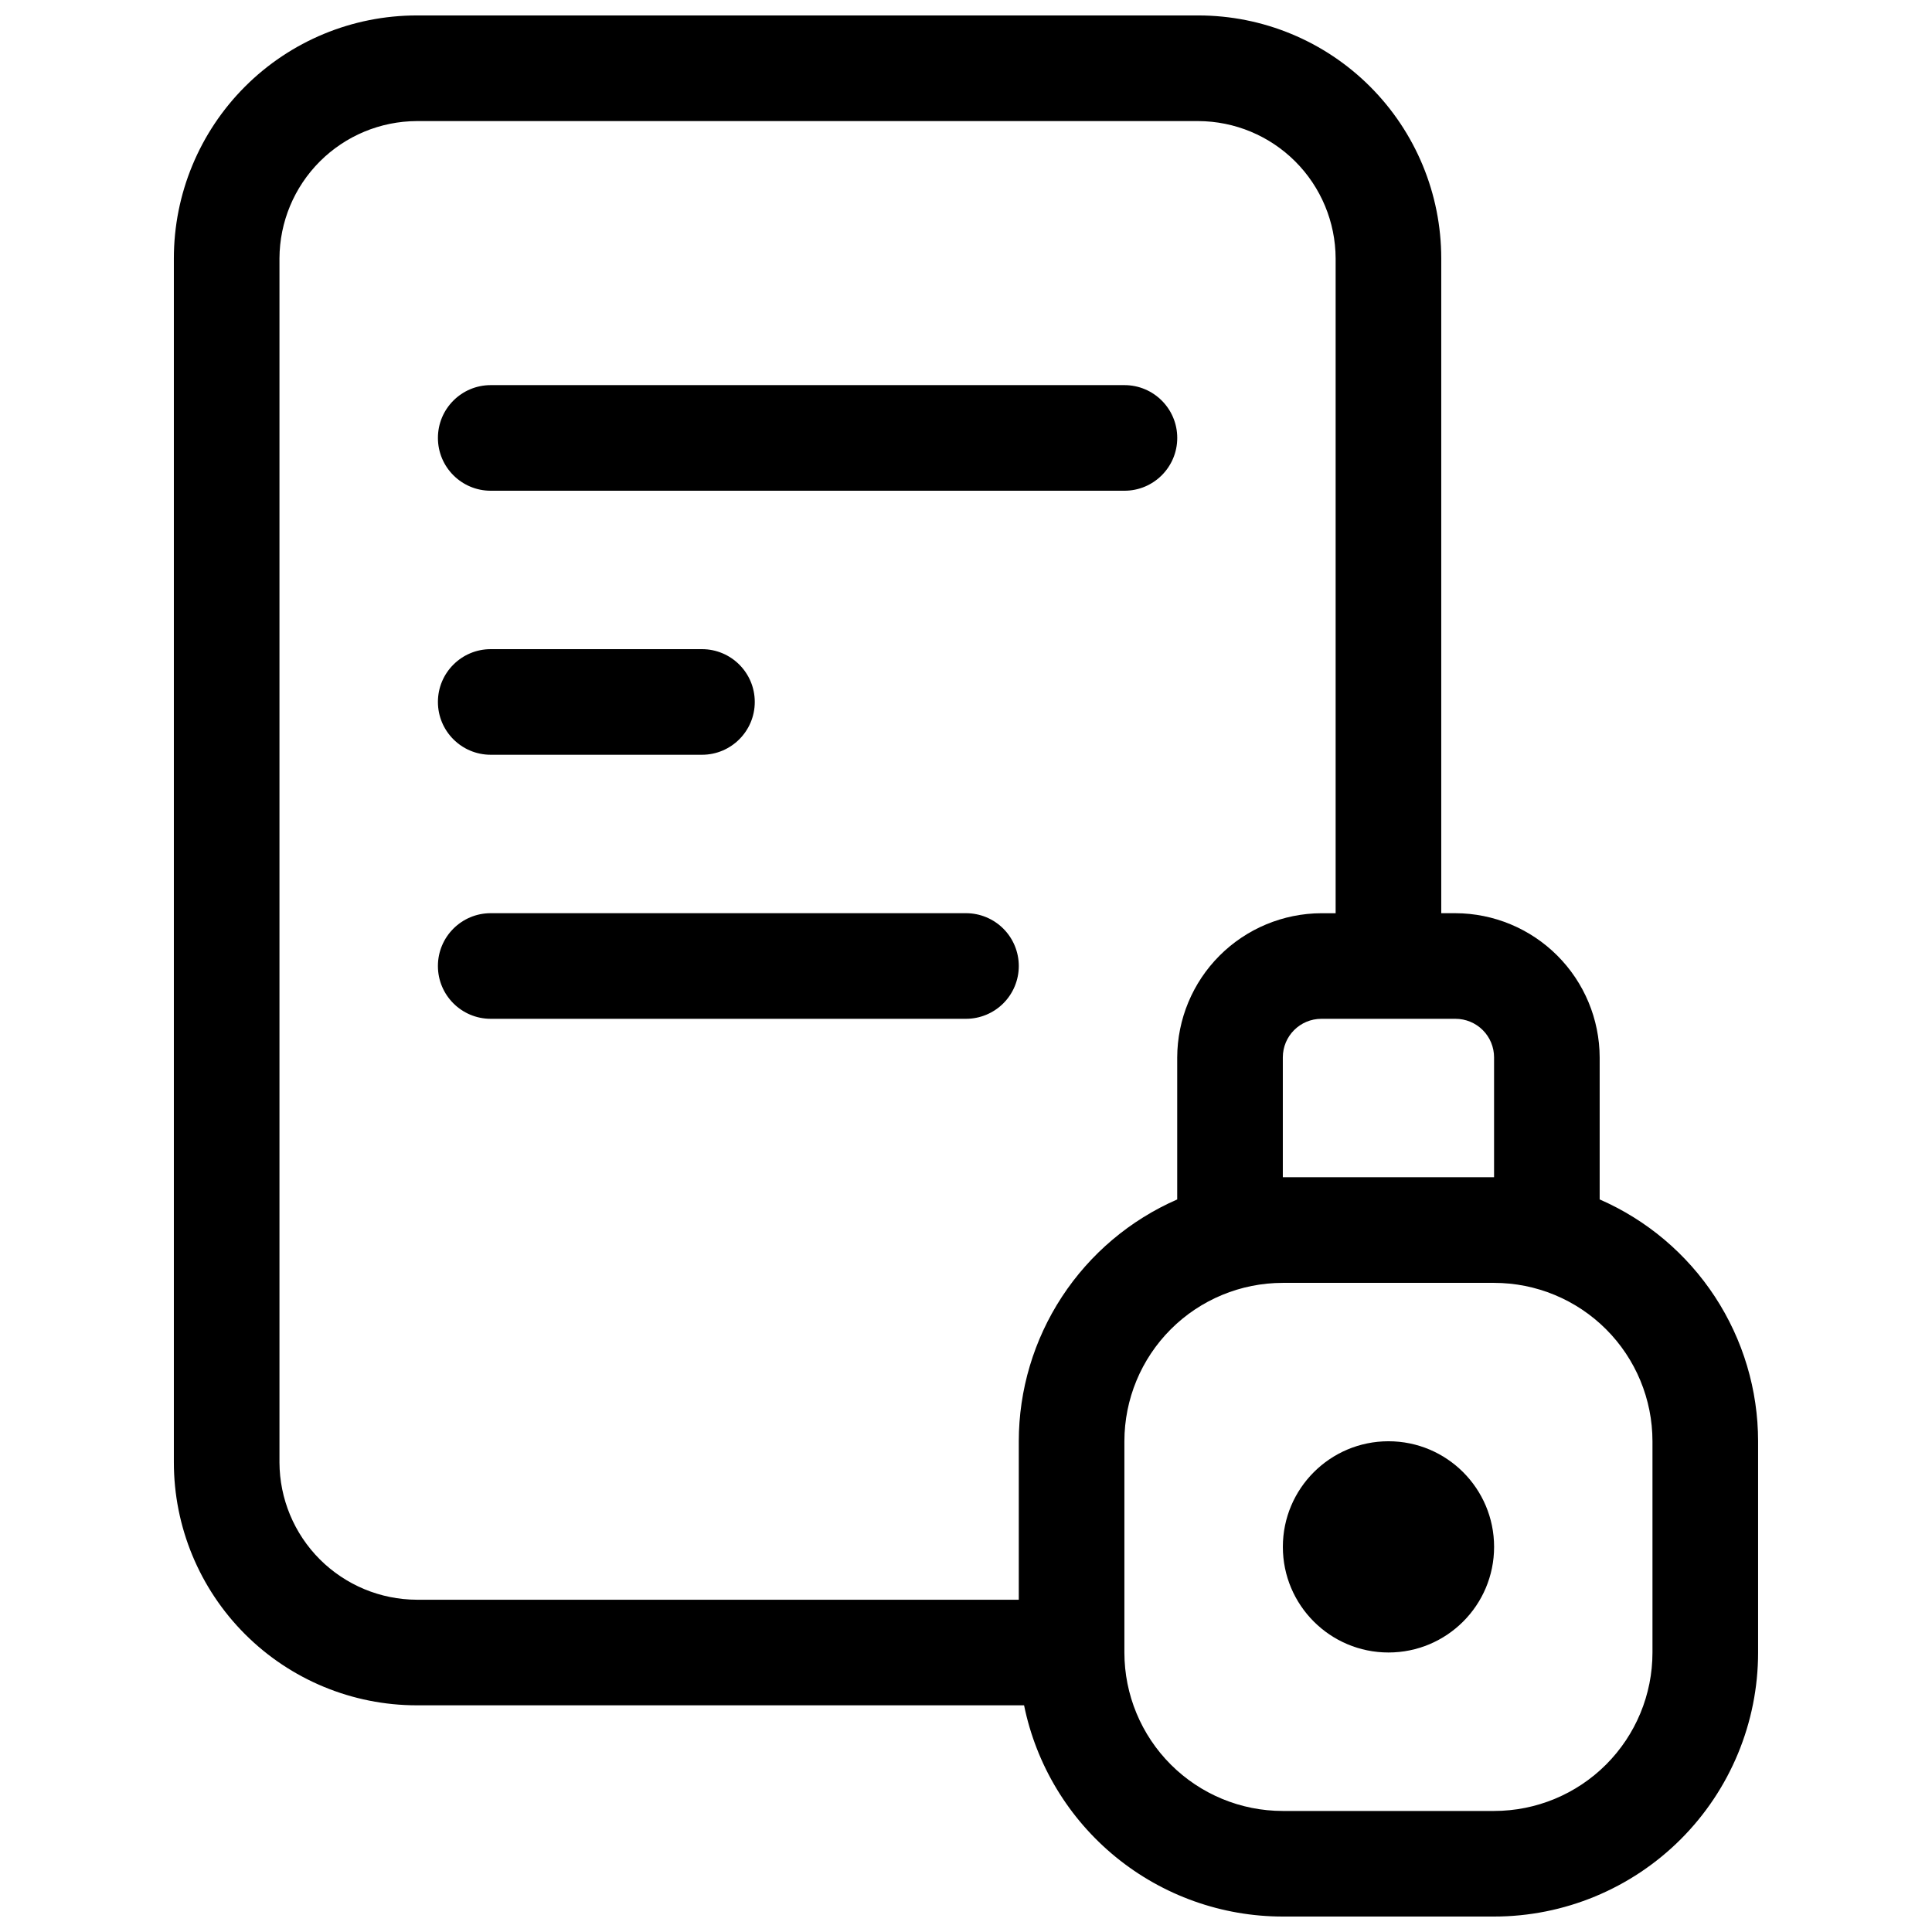
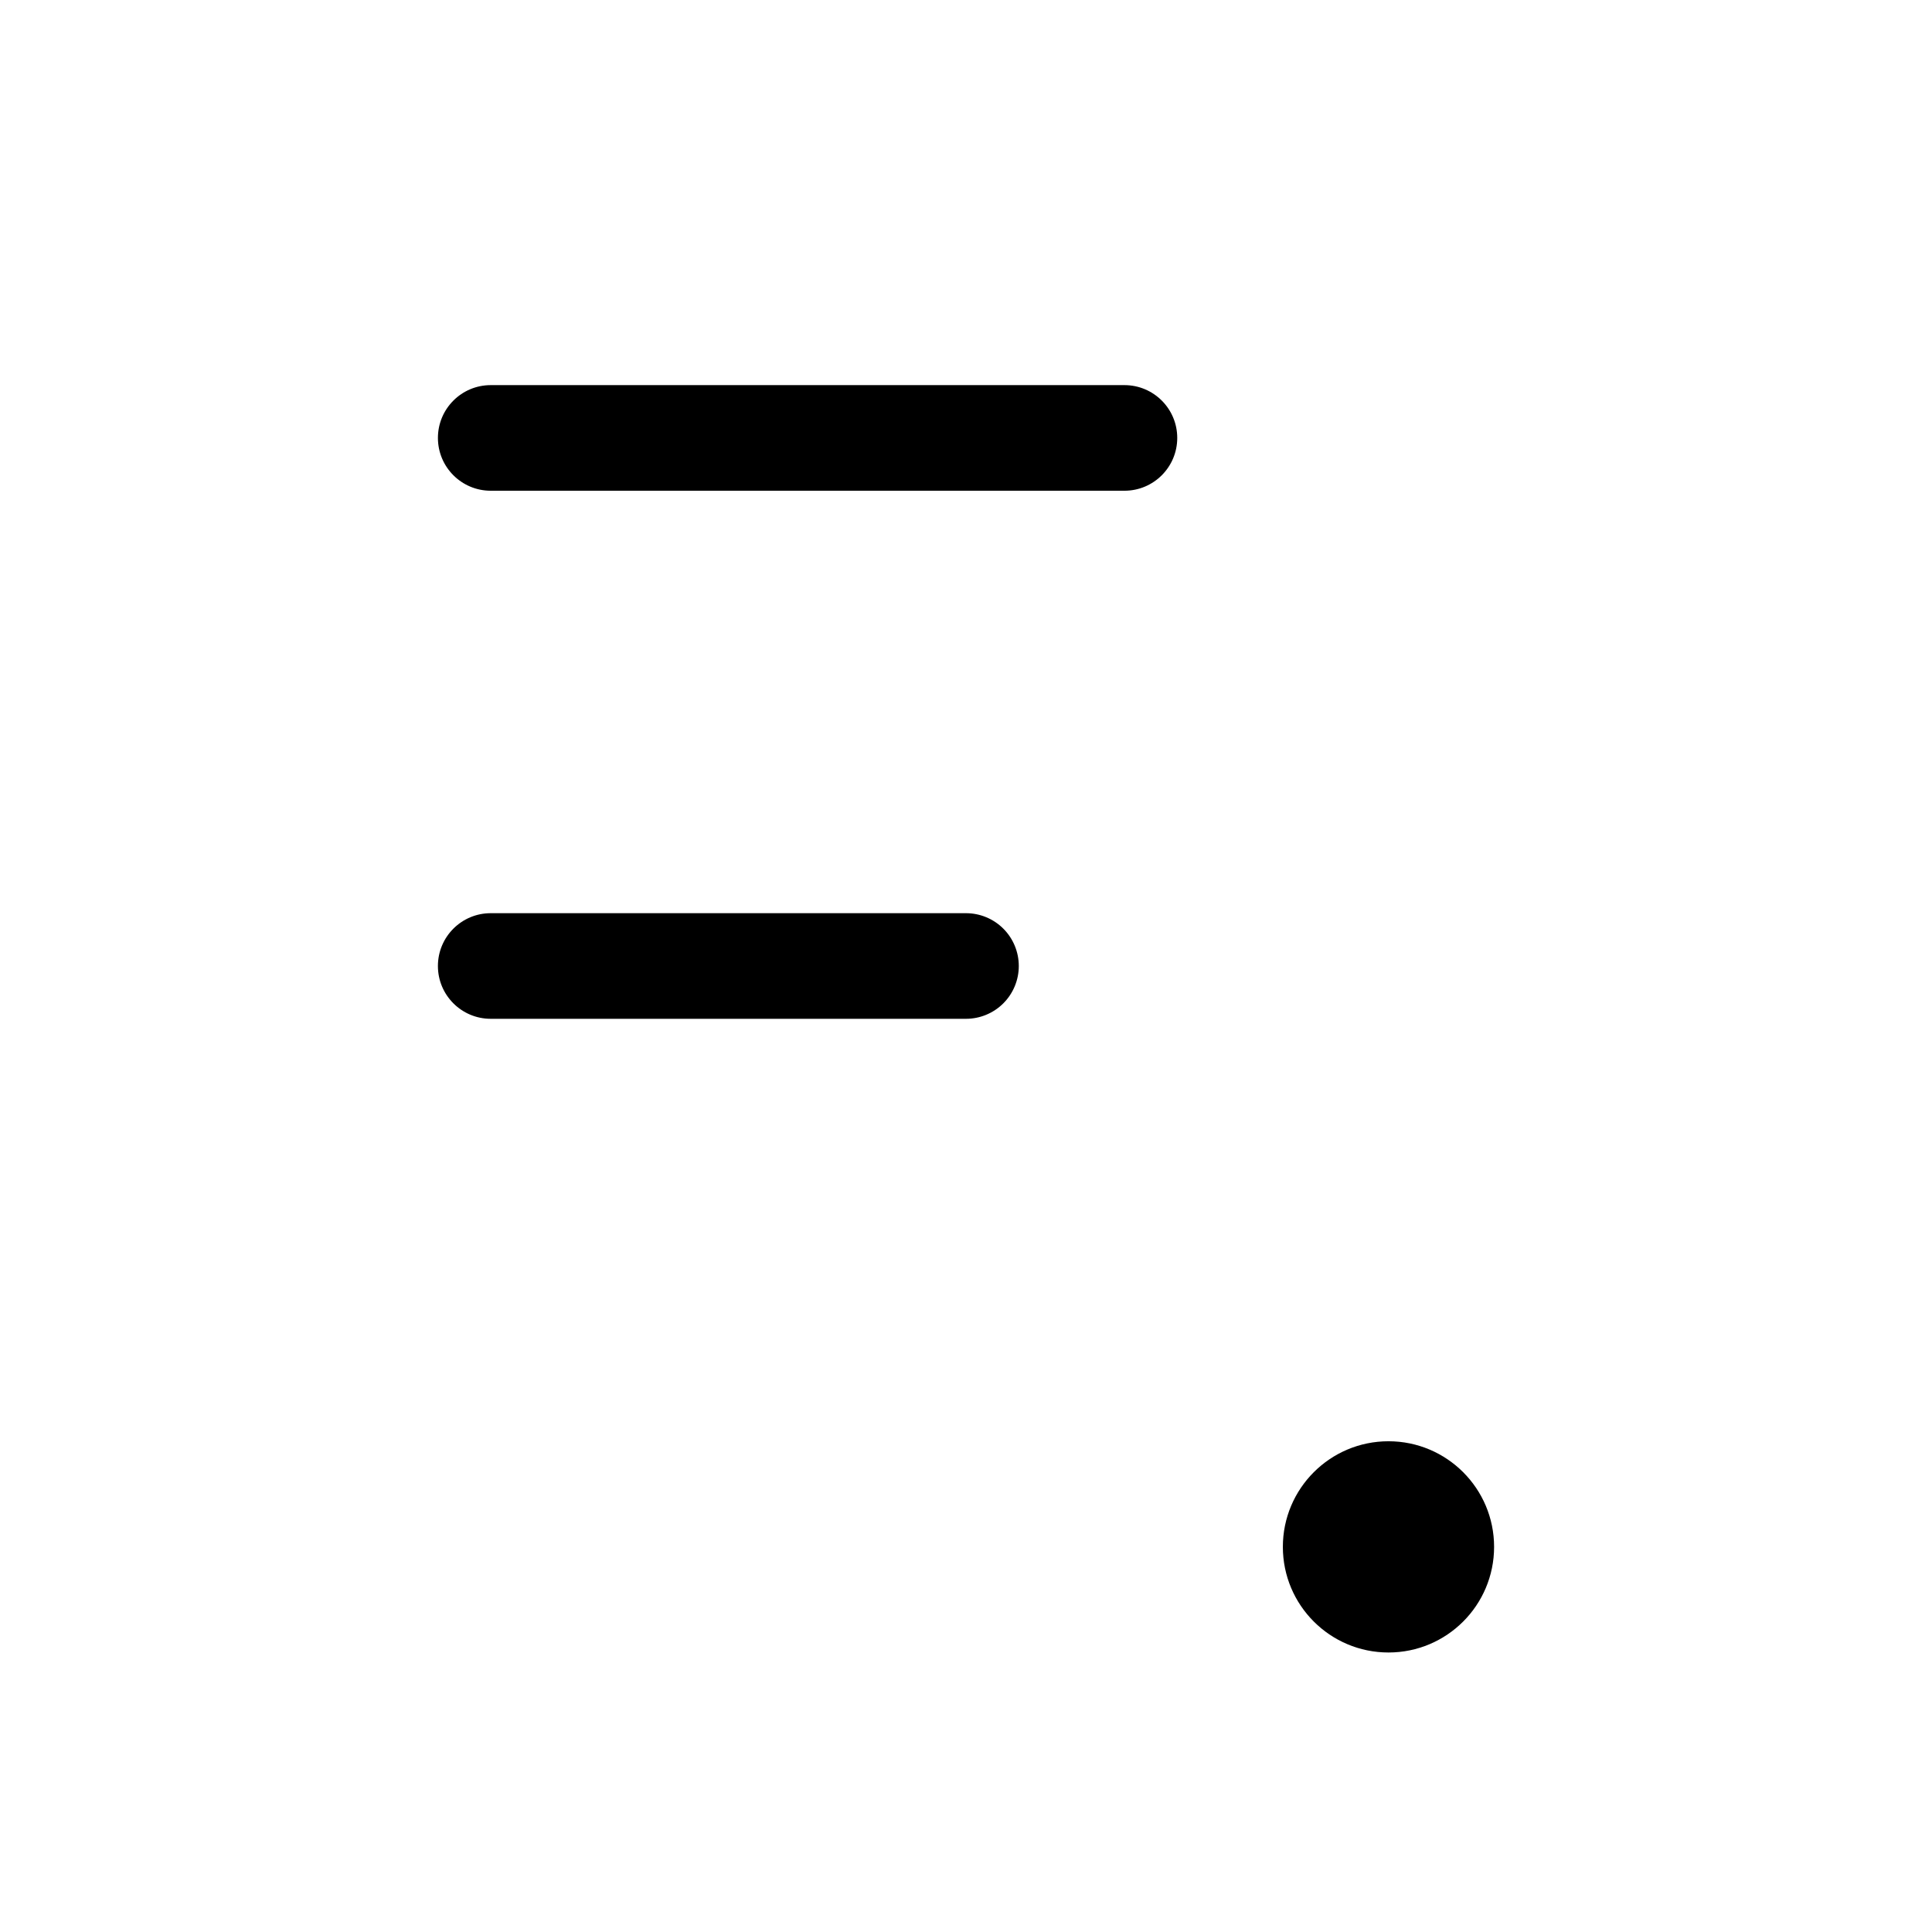
<svg xmlns="http://www.w3.org/2000/svg" width="800px" height="800px" version="1.1" viewBox="144 144 512 512">
  <defs>
    <clipPath id="a">
-       <path d="m190 148.09h420v503.81h-420z" />
-     </clipPath>
+       </clipPath>
  </defs>
  <g clip-path="url(#a)">
    <path d="m567.93 461.86v-37.645c-0.035-10.121-4.074-19.82-11.23-26.977s-16.852-11.195-26.973-11.23h-3.781v-173.54c0-17.074-6.781-33.445-18.855-45.52-12.07-12.074-28.445-18.855-45.52-18.855h-207.12c-17.074 0-33.449 6.781-45.52 18.855-12.074 12.074-18.855 28.445-18.855 45.52v319.08c0 17.074 6.781 33.449 18.855 45.523 12.07 12.07 28.445 18.855 45.52 18.855h160.94c3.223 15.805 11.812 30.008 24.309 40.211 12.496 10.199 28.133 15.77 44.262 15.766h55.98c18.559 0 36.355-7.371 49.48-20.492 13.121-13.125 20.492-30.922 20.492-49.48v-55.98c-0.004-13.609-3.981-26.918-11.438-38.305-7.457-11.383-18.074-20.348-30.547-25.789zm-27.988-37.645v31.766h-55.98v-31.766c0-5.644 4.574-10.219 10.219-10.219h35.547c2.707 0 5.309 1.078 7.223 2.992 1.918 1.918 2.992 4.516 2.992 7.227zm-321.88 107.34v-319.08c0.039-9.637 3.883-18.871 10.699-25.688s16.051-10.66 25.688-10.699h207.12c9.641 0.039 18.875 3.883 25.688 10.699 6.816 6.816 10.664 16.051 10.699 25.688v173.54h-3.777c-10.121 0.035-19.82 4.074-26.977 11.23s-11.191 16.855-11.23 26.977v37.645c-12.473 5.441-23.086 14.406-30.543 25.789-7.457 11.387-11.434 24.695-11.441 38.305v41.984h-159.54c-9.637-0.035-18.871-3.879-25.688-10.695-6.816-6.816-10.66-16.051-10.699-25.691zm363.86 50.383c0 11.137-4.422 21.812-12.297 29.688s-18.551 12.297-29.688 12.297h-55.98c-11.133 0-21.812-4.422-29.684-12.297-7.875-7.875-12.297-18.551-12.297-29.688v-55.98c0-11.133 4.422-21.812 12.297-29.688 7.871-7.871 18.551-12.297 29.684-12.297h55.98c11.137 0 21.812 4.426 29.688 12.297 7.875 7.875 12.297 18.555 12.297 29.688z" />
  </g>
  <path d="m274.05 274.05h167.94c7.727 0 13.992-6.266 13.992-13.996 0-7.727-6.266-13.992-13.992-13.992h-167.94c-7.731 0-13.996 6.266-13.996 13.992 0 7.731 6.266 13.996 13.996 13.996z" />
  <path d="m413.99 400c0-3.715-1.473-7.273-4.098-9.898s-6.184-4.098-9.895-4.098h-125.95c-7.731 0-13.996 6.266-13.996 13.996 0 7.727 6.266 13.992 13.996 13.992h125.95c3.711 0 7.269-1.473 9.895-4.098s4.098-6.184 4.098-9.895z" />
-   <path d="m274.05 344.02h55.98-0.004c7.731 0 13.996-6.266 13.996-13.996 0-7.727-6.266-13.992-13.996-13.992h-55.977c-7.731 0-13.996 6.266-13.996 13.992 0 7.731 6.266 13.996 13.996 13.996z" />
  <path d="m539.95 553.94c0 15.457-12.531 27.988-27.988 27.988s-27.992-12.531-27.992-27.988c0-15.461 12.535-27.992 27.992-27.992s27.988 12.531 27.988 27.992" />
</svg>